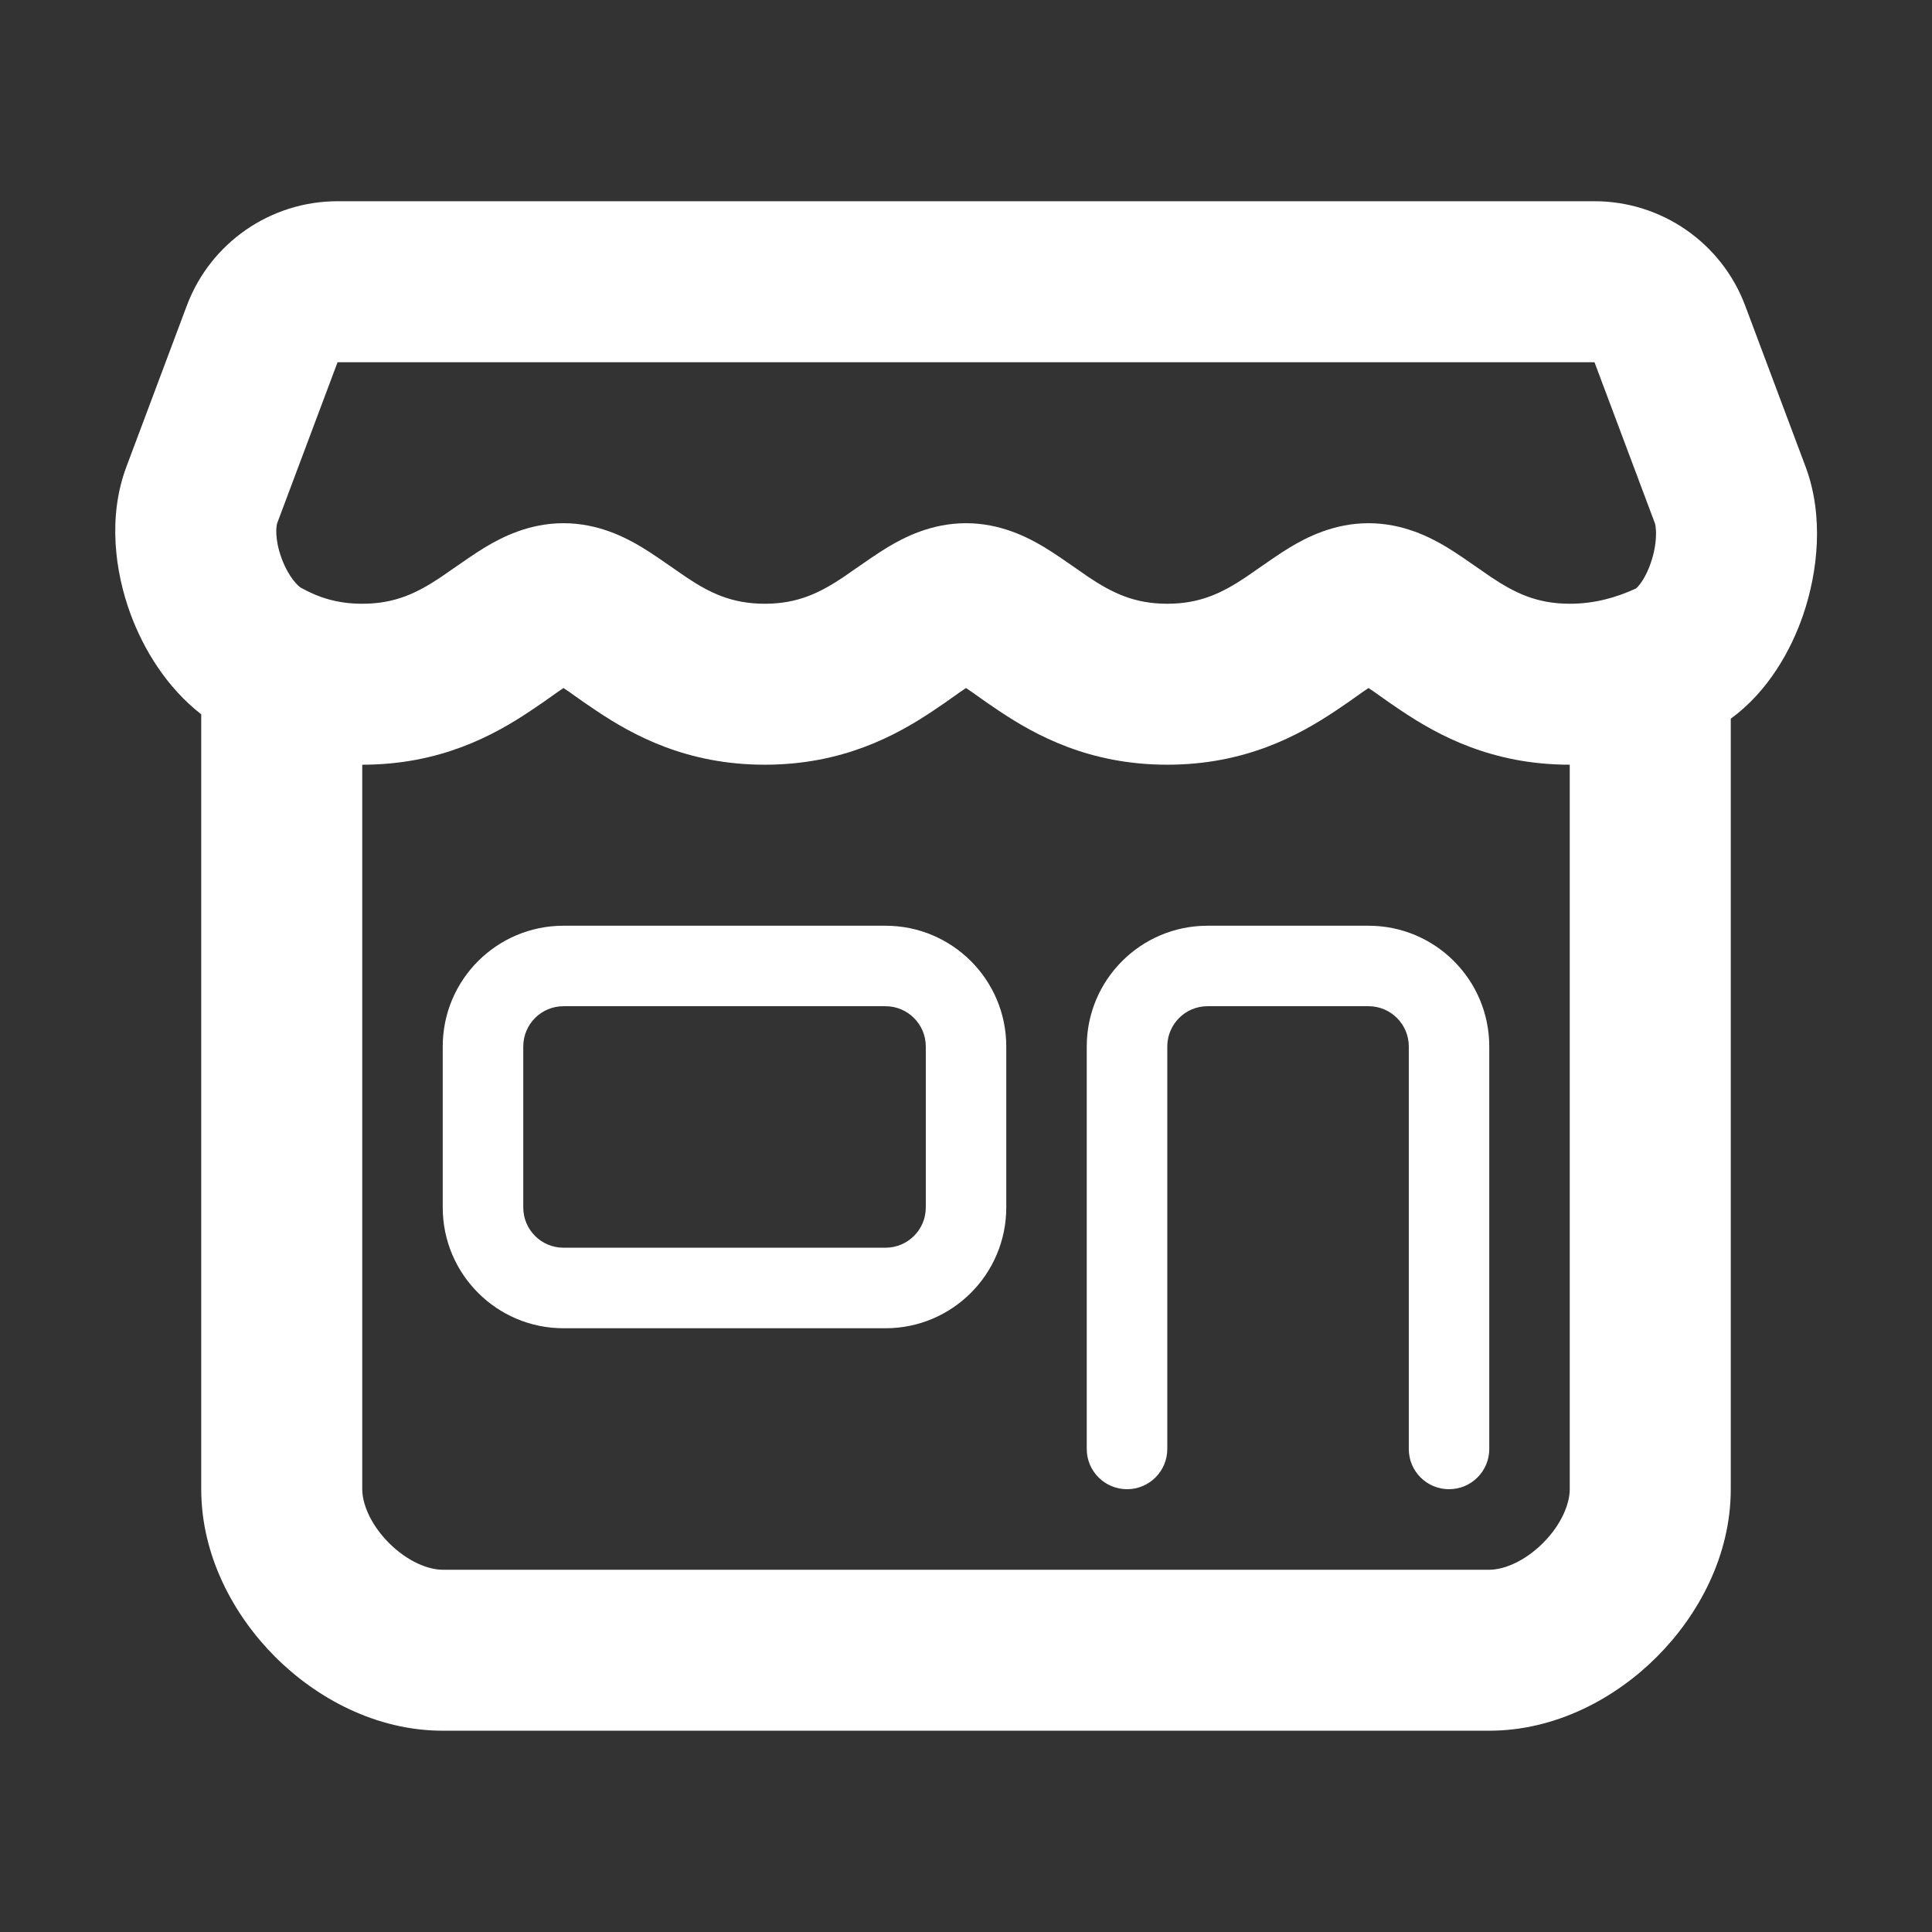
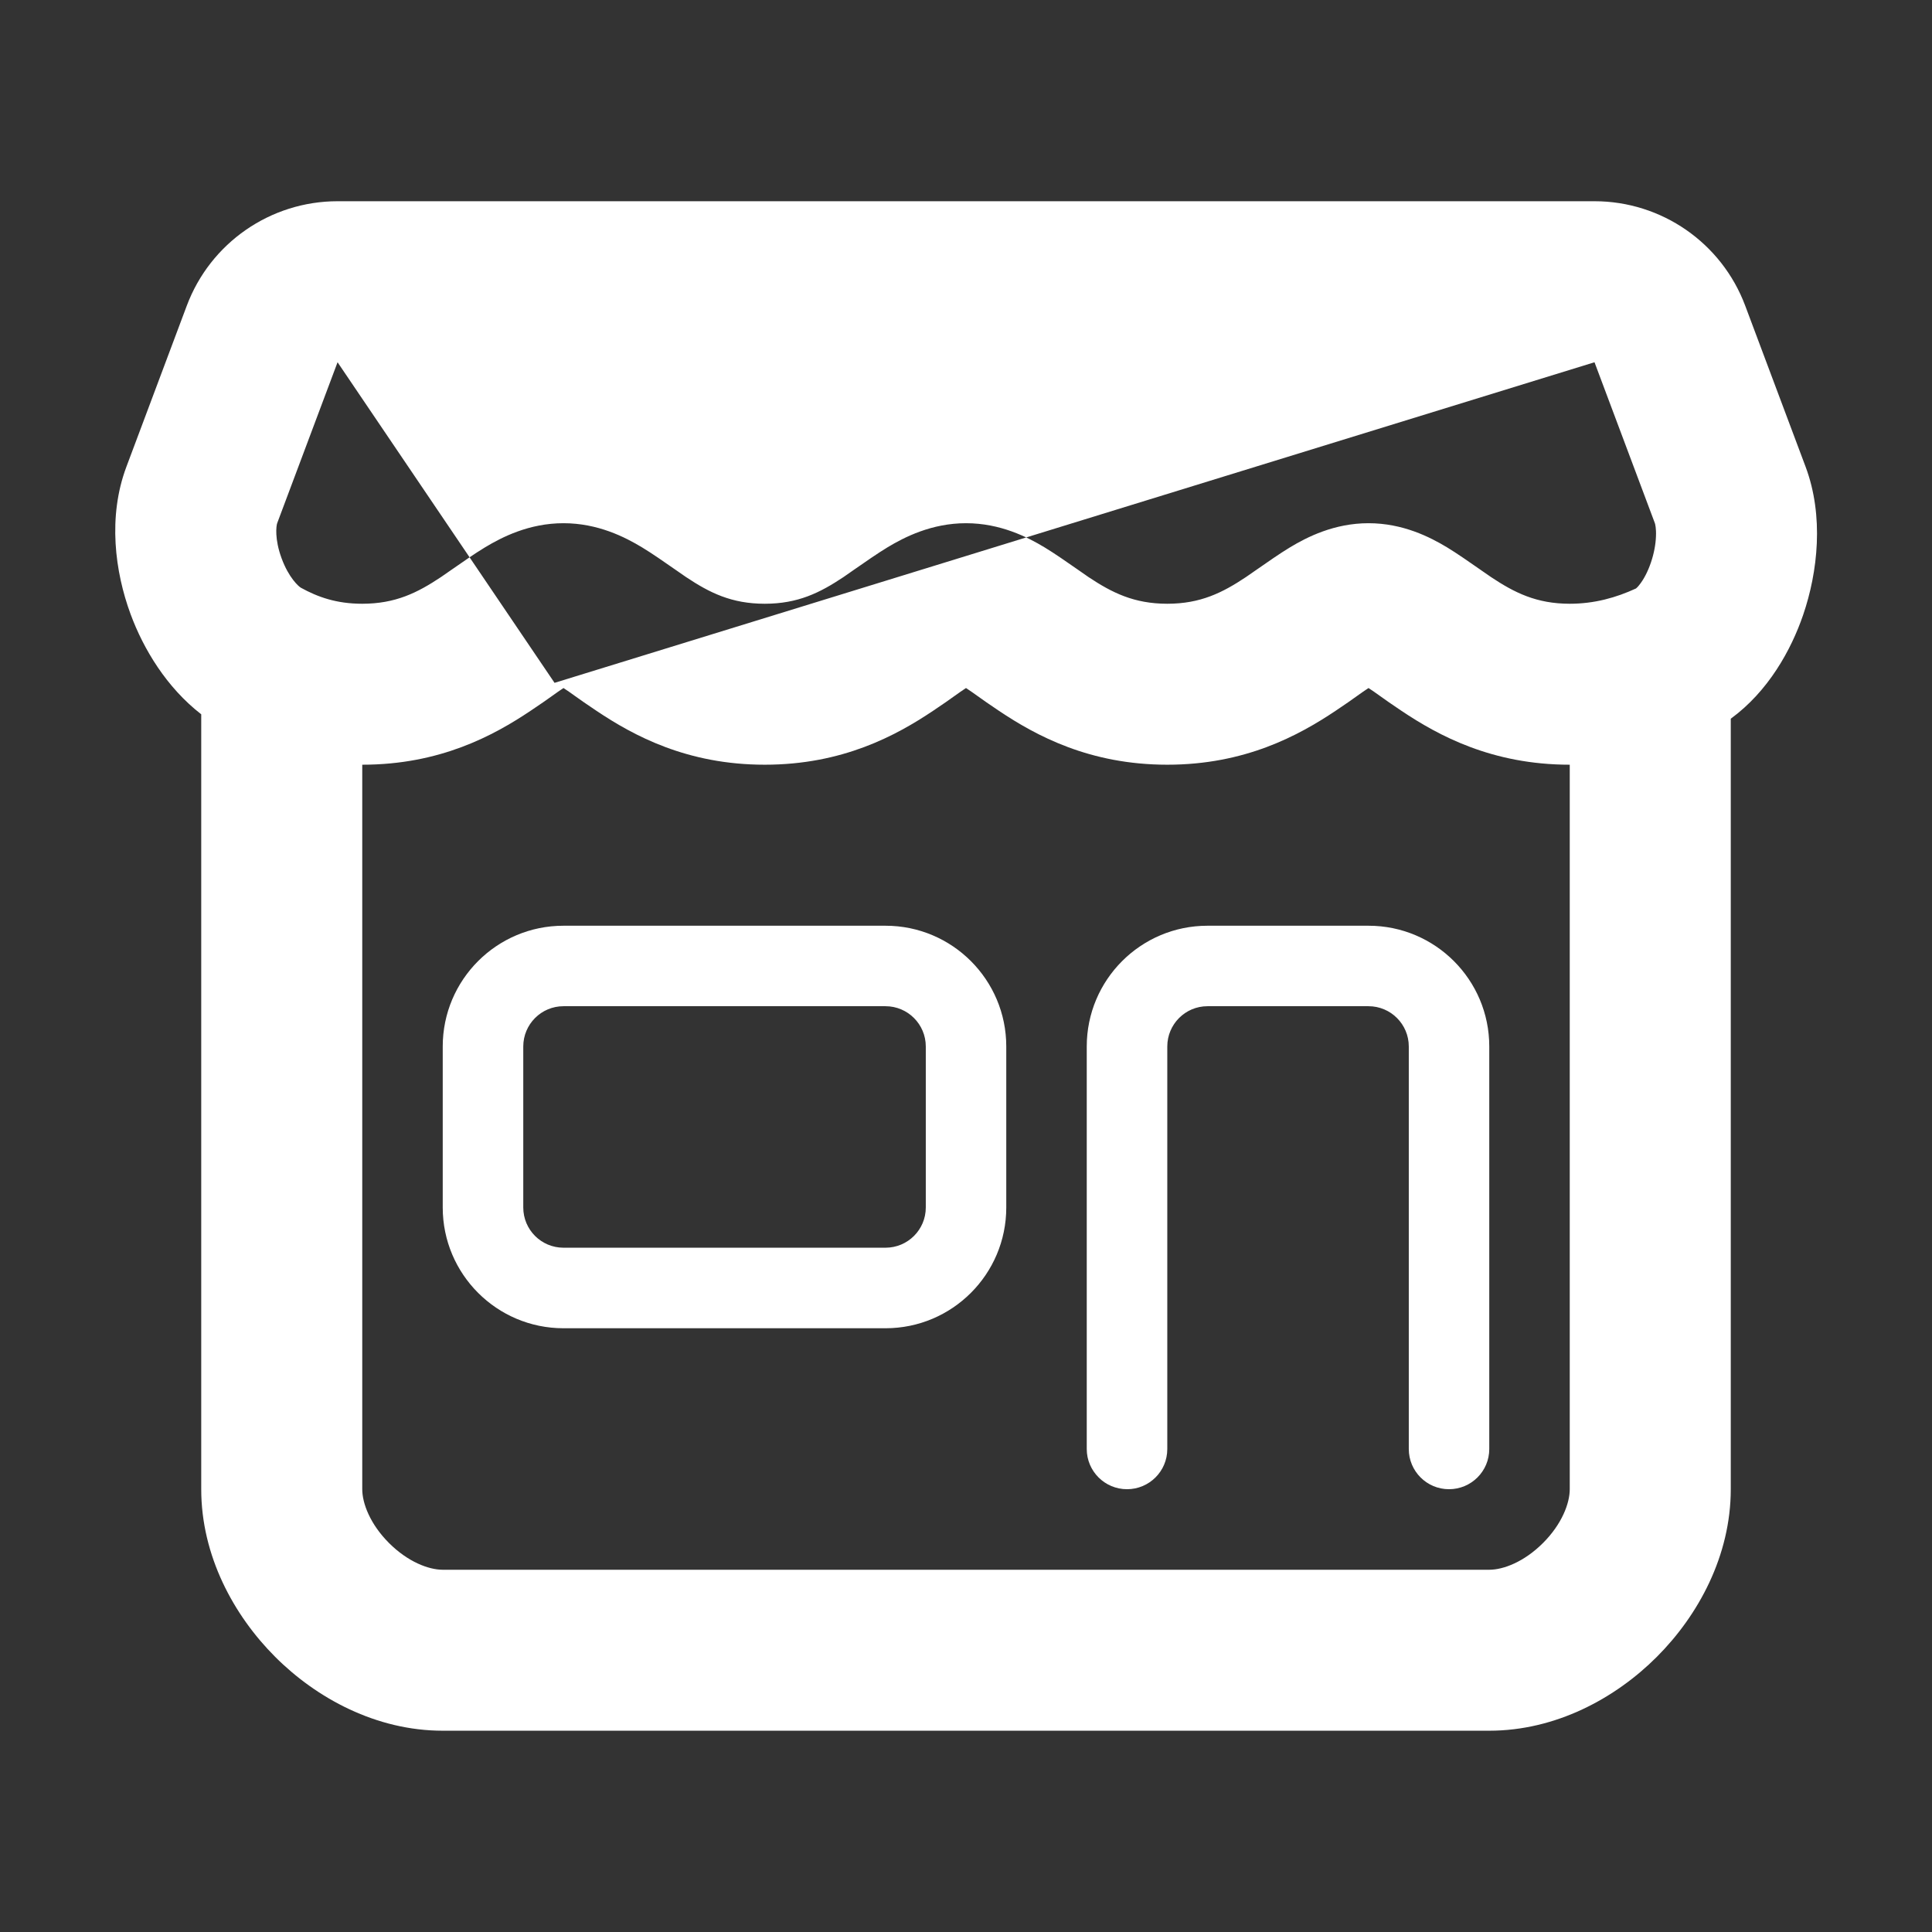
<svg xmlns="http://www.w3.org/2000/svg" width="32" height="32" viewBox="0 0 32 32" fill="none">
  <rect x="0" y="0" width="32" height="32" fill="#333333" stroke="none" />
-   <path fill-rule="evenodd" clip-rule="evenodd" d="M5.591 3.333C4.479 3.333 3.484 4.023 3.094 5.063L2.094 7.73C1.782 8.561 1.905 9.472 2.162 10.17C2.377 10.753 2.76 11.387 3.333 11.831V24.666C3.333 25.767 3.87 26.755 4.557 27.442C5.244 28.13 6.233 28.666 7.333 28.666H24.667C25.767 28.666 26.756 28.13 27.443 27.442C28.13 26.755 28.667 25.767 28.667 24.666V11.904C29.289 11.45 29.667 10.765 29.865 10.187C30.11 9.472 30.212 8.547 29.906 7.73L28.906 5.063C28.516 4.023 27.521 3.333 26.41 3.333H5.591ZM26 12.666L26 24.666C26 24.899 25.87 25.244 25.557 25.557C25.244 25.87 24.9 26 24.667 26H7.333C7.1 26 6.756 25.87 6.443 25.557C6.13 25.244 6 24.899 6 24.666V12.666H6C7.29 12.666 8.176 12.182 8.785 11.775C8.955 11.662 9.062 11.586 9.146 11.526L9.146 11.526C9.216 11.476 9.27 11.437 9.333 11.396C9.397 11.437 9.451 11.476 9.521 11.526C9.605 11.586 9.712 11.662 9.882 11.775C10.491 12.182 11.376 12.666 12.667 12.666C13.957 12.666 14.843 12.182 15.452 11.775C15.622 11.662 15.728 11.586 15.812 11.526L15.812 11.526L15.812 11.526C15.882 11.476 15.937 11.437 16 11.396C16.063 11.437 16.118 11.476 16.188 11.526L16.188 11.526C16.272 11.586 16.378 11.662 16.548 11.775C17.157 12.182 18.043 12.666 19.334 12.666C20.624 12.666 21.509 12.182 22.119 11.775C22.289 11.662 22.395 11.586 22.479 11.526C22.549 11.476 22.604 11.437 22.667 11.396C22.73 11.437 22.785 11.476 22.855 11.526C22.939 11.586 23.045 11.662 23.215 11.775C23.824 12.182 24.71 12.666 26 12.666ZM9.483 11.31L9.481 11.31C9.483 11.31 9.483 11.31 9.483 11.31ZM9.185 11.31L9.184 11.31C9.184 11.31 9.184 11.31 9.185 11.31ZM5.591 6L26.41 6L27.41 8.666C27.414 8.678 27.434 8.748 27.428 8.885C27.423 9.017 27.395 9.17 27.343 9.321C27.291 9.473 27.225 9.594 27.164 9.673C27.129 9.72 27.105 9.741 27.097 9.747C26.769 9.898 26.41 10 26 10C25.45 10 25.085 9.817 24.696 9.558C24.655 9.53 24.593 9.487 24.521 9.437L24.521 9.436L24.52 9.436L24.52 9.436C24.352 9.319 24.127 9.162 23.968 9.066C23.686 8.896 23.236 8.666 22.667 8.666C22.098 8.666 21.648 8.896 21.366 9.066C21.206 9.162 20.981 9.319 20.813 9.436L20.813 9.436C20.741 9.487 20.679 9.53 20.637 9.558C20.248 9.817 19.884 10 19.334 10C18.783 10 18.419 9.817 18.029 9.558C17.988 9.53 17.926 9.487 17.854 9.436L17.854 9.436L17.854 9.436L17.854 9.436C17.686 9.319 17.461 9.162 17.301 9.066C17.019 8.896 16.57 8.666 16 8.666C15.431 8.666 14.981 8.896 14.699 9.066C14.54 9.162 14.314 9.319 14.146 9.436L14.146 9.436L14.146 9.436C14.074 9.487 14.012 9.53 13.971 9.558C13.582 9.817 13.217 10 12.667 10C12.116 10 11.752 9.817 11.363 9.558C11.322 9.53 11.26 9.487 11.187 9.436C11.019 9.319 10.794 9.162 10.634 9.066C10.352 8.896 9.903 8.666 9.333 8.666C8.764 8.666 8.315 8.896 8.033 9.066C7.873 9.162 7.648 9.319 7.48 9.436L7.48 9.436C7.407 9.487 7.345 9.53 7.304 9.558C6.915 9.817 6.551 10 6 10C5.571 10 5.262 9.888 4.984 9.735C4.948 9.715 4.783 9.571 4.664 9.247C4.545 8.924 4.576 8.707 4.591 8.666L5.591 6ZM20 15.333C18.896 15.333 18 16.228 18 17.333V24C18 24.368 18.299 24.666 18.667 24.666C19.035 24.666 19.334 24.368 19.334 24V17.333C19.334 16.965 19.632 16.666 20 16.666H22.667C23.035 16.666 23.334 16.965 23.334 17.333V24C23.334 24.368 23.632 24.666 24 24.666C24.368 24.666 24.667 24.368 24.667 24V17.333C24.667 16.228 23.771 15.333 22.667 15.333H20ZM14.667 15.333H9.333C8.229 15.333 7.333 16.228 7.333 17.333V20C7.333 21.104 8.229 22 9.333 22H14.667C15.771 22 16.667 21.104 16.667 20V17.333C16.667 16.228 15.771 15.333 14.667 15.333ZM8.667 17.333C8.667 16.965 8.965 16.666 9.333 16.666H14.667C15.035 16.666 15.334 16.965 15.334 17.333V20C15.334 20.368 15.035 20.666 14.667 20.666H9.333C8.965 20.666 8.667 20.368 8.667 20V17.333Z" fill="white" />
+   <path fill-rule="evenodd" clip-rule="evenodd" d="M5.591 3.333C4.479 3.333 3.484 4.023 3.094 5.063L2.094 7.73C1.782 8.561 1.905 9.472 2.162 10.17C2.377 10.753 2.76 11.387 3.333 11.831V24.666C3.333 25.767 3.87 26.755 4.557 27.442C5.244 28.13 6.233 28.666 7.333 28.666H24.667C25.767 28.666 26.756 28.13 27.443 27.442C28.13 26.755 28.667 25.767 28.667 24.666V11.904C29.289 11.45 29.667 10.765 29.865 10.187C30.11 9.472 30.212 8.547 29.906 7.73L28.906 5.063C28.516 4.023 27.521 3.333 26.41 3.333H5.591ZM26 12.666L26 24.666C26 24.899 25.87 25.244 25.557 25.557C25.244 25.87 24.9 26 24.667 26H7.333C7.1 26 6.756 25.87 6.443 25.557C6.13 25.244 6 24.899 6 24.666V12.666H6C7.29 12.666 8.176 12.182 8.785 11.775C8.955 11.662 9.062 11.586 9.146 11.526L9.146 11.526C9.216 11.476 9.27 11.437 9.333 11.396C9.397 11.437 9.451 11.476 9.521 11.526C9.605 11.586 9.712 11.662 9.882 11.775C10.491 12.182 11.376 12.666 12.667 12.666C13.957 12.666 14.843 12.182 15.452 11.775C15.622 11.662 15.728 11.586 15.812 11.526L15.812 11.526L15.812 11.526C15.882 11.476 15.937 11.437 16 11.396C16.063 11.437 16.118 11.476 16.188 11.526L16.188 11.526C16.272 11.586 16.378 11.662 16.548 11.775C17.157 12.182 18.043 12.666 19.334 12.666C20.624 12.666 21.509 12.182 22.119 11.775C22.289 11.662 22.395 11.586 22.479 11.526C22.549 11.476 22.604 11.437 22.667 11.396C22.73 11.437 22.785 11.476 22.855 11.526C22.939 11.586 23.045 11.662 23.215 11.775C23.824 12.182 24.71 12.666 26 12.666ZM9.483 11.31L9.481 11.31C9.483 11.31 9.483 11.31 9.483 11.31ZM9.185 11.31L9.184 11.31C9.184 11.31 9.184 11.31 9.185 11.31ZL26.41 6L27.41 8.666C27.414 8.678 27.434 8.748 27.428 8.885C27.423 9.017 27.395 9.17 27.343 9.321C27.291 9.473 27.225 9.594 27.164 9.673C27.129 9.72 27.105 9.741 27.097 9.747C26.769 9.898 26.41 10 26 10C25.45 10 25.085 9.817 24.696 9.558C24.655 9.53 24.593 9.487 24.521 9.437L24.521 9.436L24.52 9.436L24.52 9.436C24.352 9.319 24.127 9.162 23.968 9.066C23.686 8.896 23.236 8.666 22.667 8.666C22.098 8.666 21.648 8.896 21.366 9.066C21.206 9.162 20.981 9.319 20.813 9.436L20.813 9.436C20.741 9.487 20.679 9.53 20.637 9.558C20.248 9.817 19.884 10 19.334 10C18.783 10 18.419 9.817 18.029 9.558C17.988 9.53 17.926 9.487 17.854 9.436L17.854 9.436L17.854 9.436L17.854 9.436C17.686 9.319 17.461 9.162 17.301 9.066C17.019 8.896 16.57 8.666 16 8.666C15.431 8.666 14.981 8.896 14.699 9.066C14.54 9.162 14.314 9.319 14.146 9.436L14.146 9.436L14.146 9.436C14.074 9.487 14.012 9.53 13.971 9.558C13.582 9.817 13.217 10 12.667 10C12.116 10 11.752 9.817 11.363 9.558C11.322 9.53 11.26 9.487 11.187 9.436C11.019 9.319 10.794 9.162 10.634 9.066C10.352 8.896 9.903 8.666 9.333 8.666C8.764 8.666 8.315 8.896 8.033 9.066C7.873 9.162 7.648 9.319 7.48 9.436L7.48 9.436C7.407 9.487 7.345 9.53 7.304 9.558C6.915 9.817 6.551 10 6 10C5.571 10 5.262 9.888 4.984 9.735C4.948 9.715 4.783 9.571 4.664 9.247C4.545 8.924 4.576 8.707 4.591 8.666L5.591 6ZM20 15.333C18.896 15.333 18 16.228 18 17.333V24C18 24.368 18.299 24.666 18.667 24.666C19.035 24.666 19.334 24.368 19.334 24V17.333C19.334 16.965 19.632 16.666 20 16.666H22.667C23.035 16.666 23.334 16.965 23.334 17.333V24C23.334 24.368 23.632 24.666 24 24.666C24.368 24.666 24.667 24.368 24.667 24V17.333C24.667 16.228 23.771 15.333 22.667 15.333H20ZM14.667 15.333H9.333C8.229 15.333 7.333 16.228 7.333 17.333V20C7.333 21.104 8.229 22 9.333 22H14.667C15.771 22 16.667 21.104 16.667 20V17.333C16.667 16.228 15.771 15.333 14.667 15.333ZM8.667 17.333C8.667 16.965 8.965 16.666 9.333 16.666H14.667C15.035 16.666 15.334 16.965 15.334 17.333V20C15.334 20.368 15.035 20.666 14.667 20.666H9.333C8.965 20.666 8.667 20.368 8.667 20V17.333Z" fill="white" />
</svg>